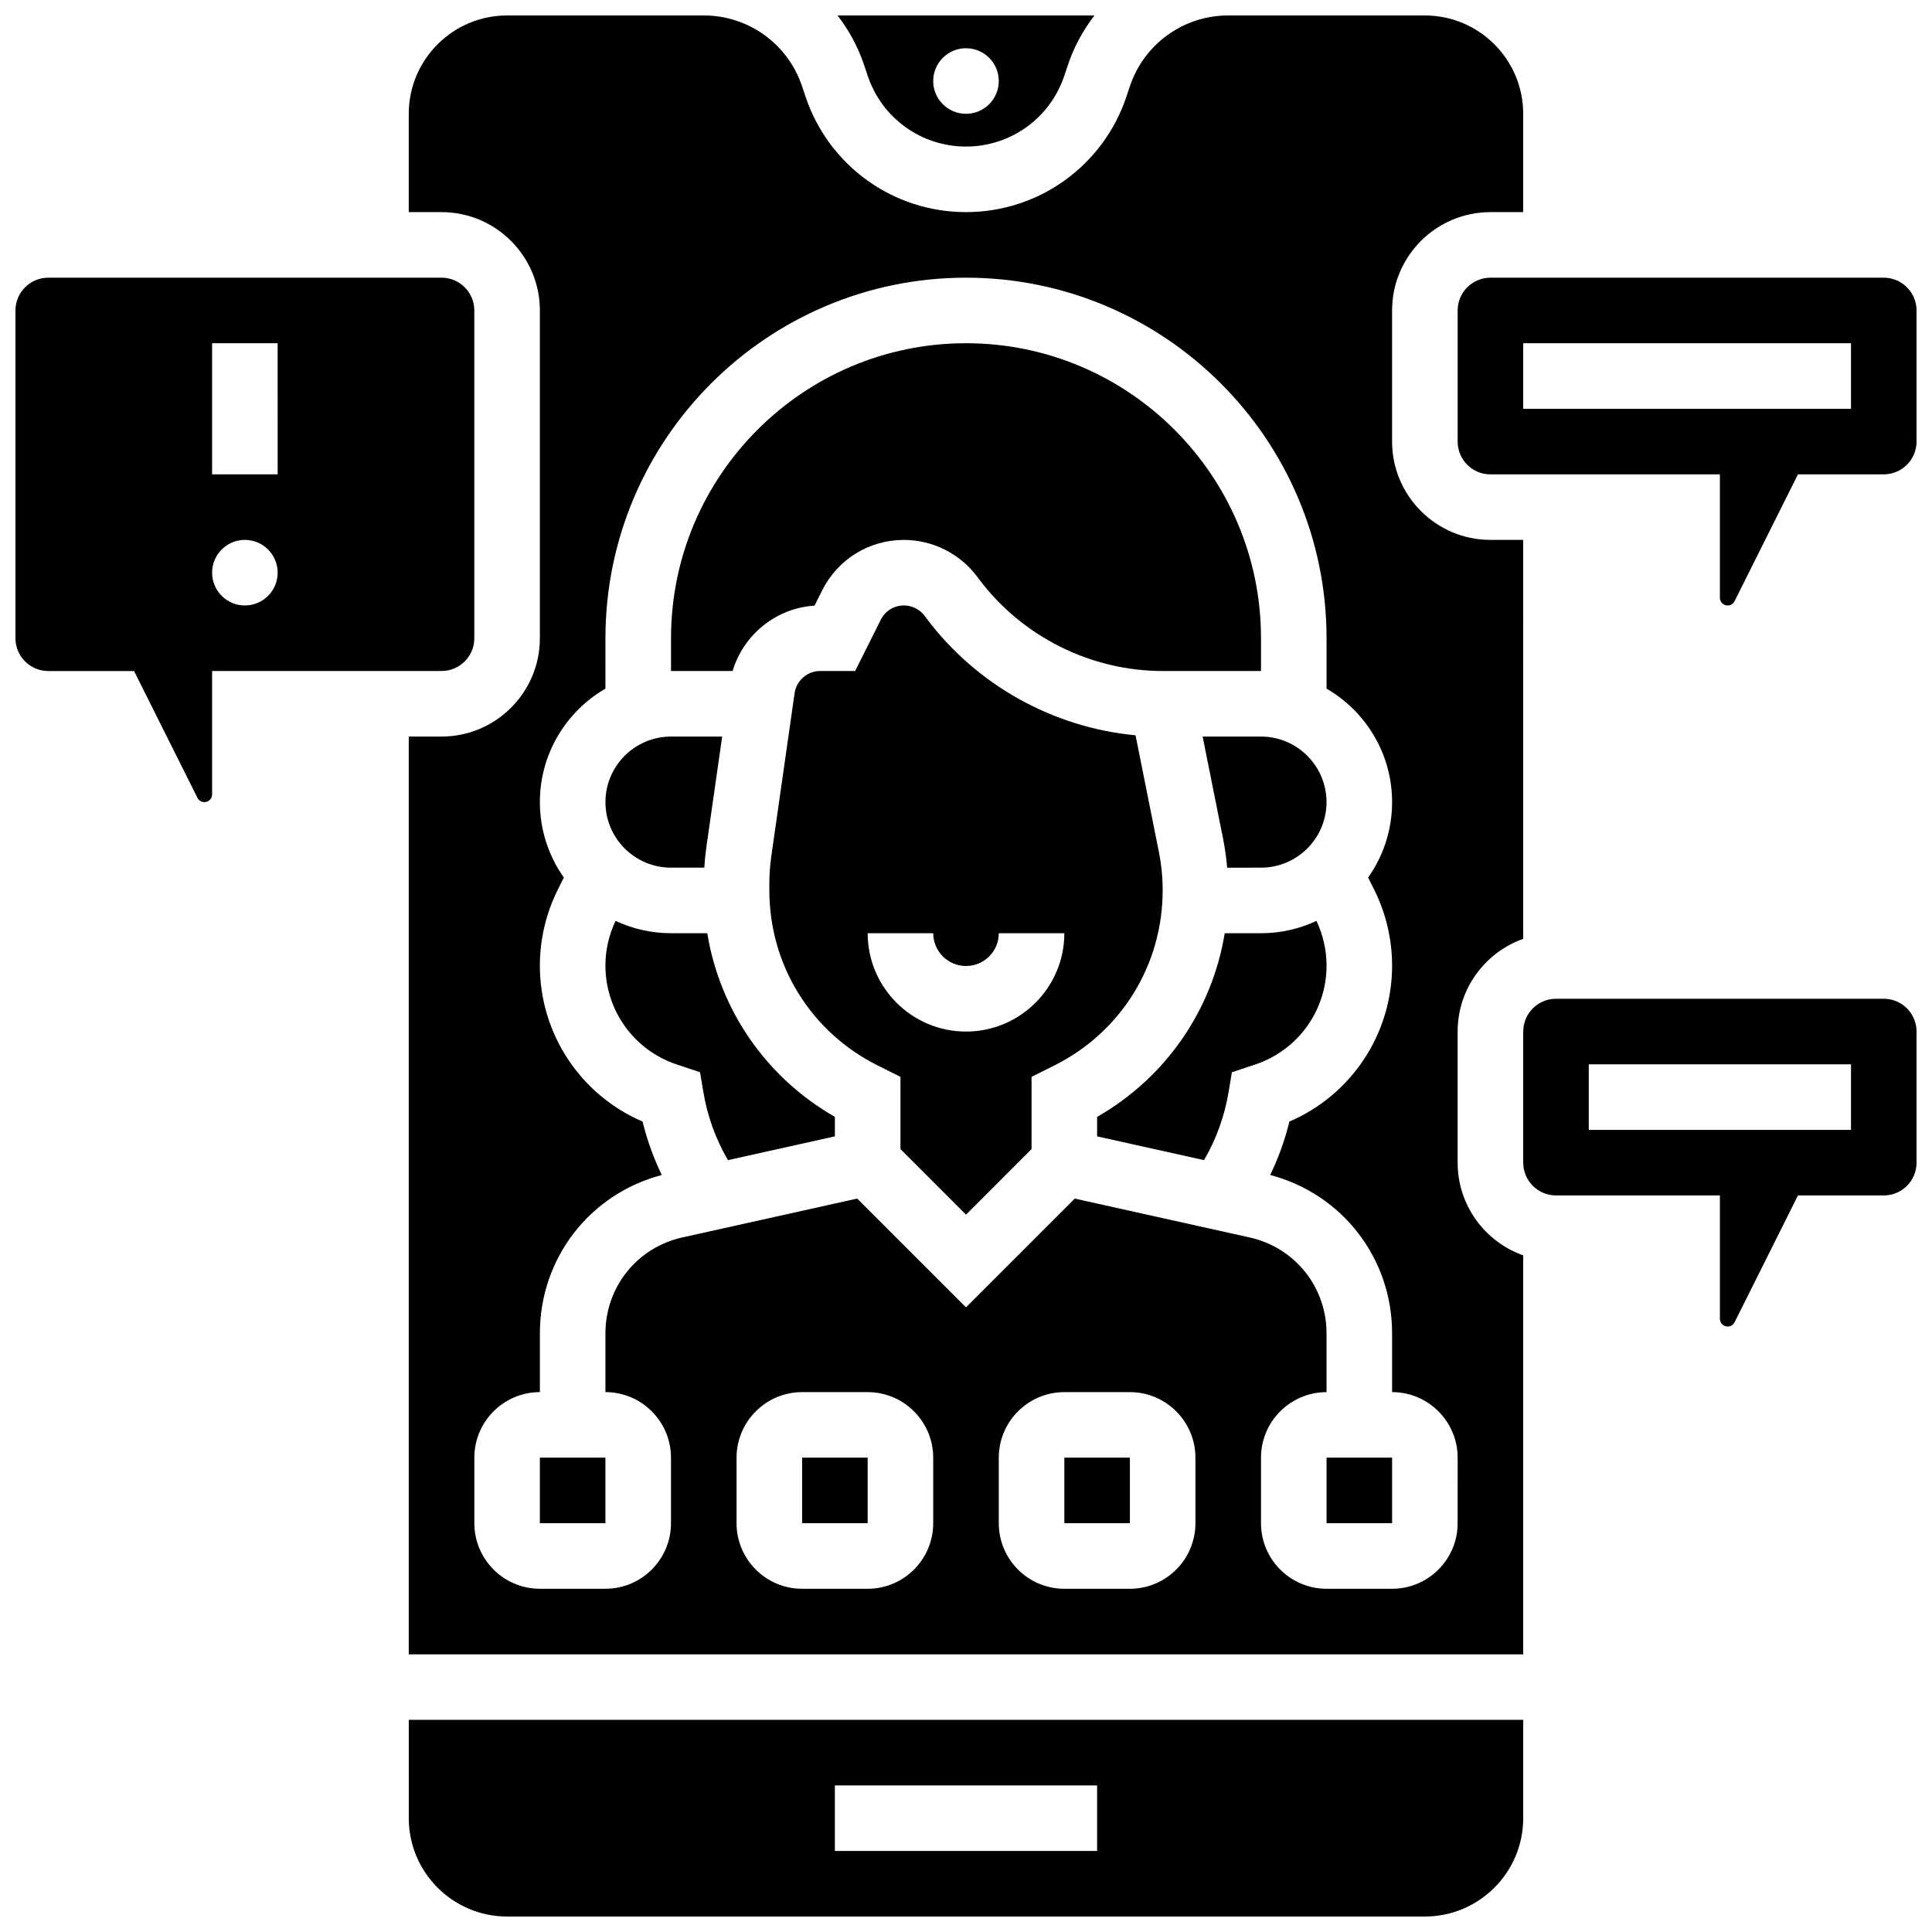
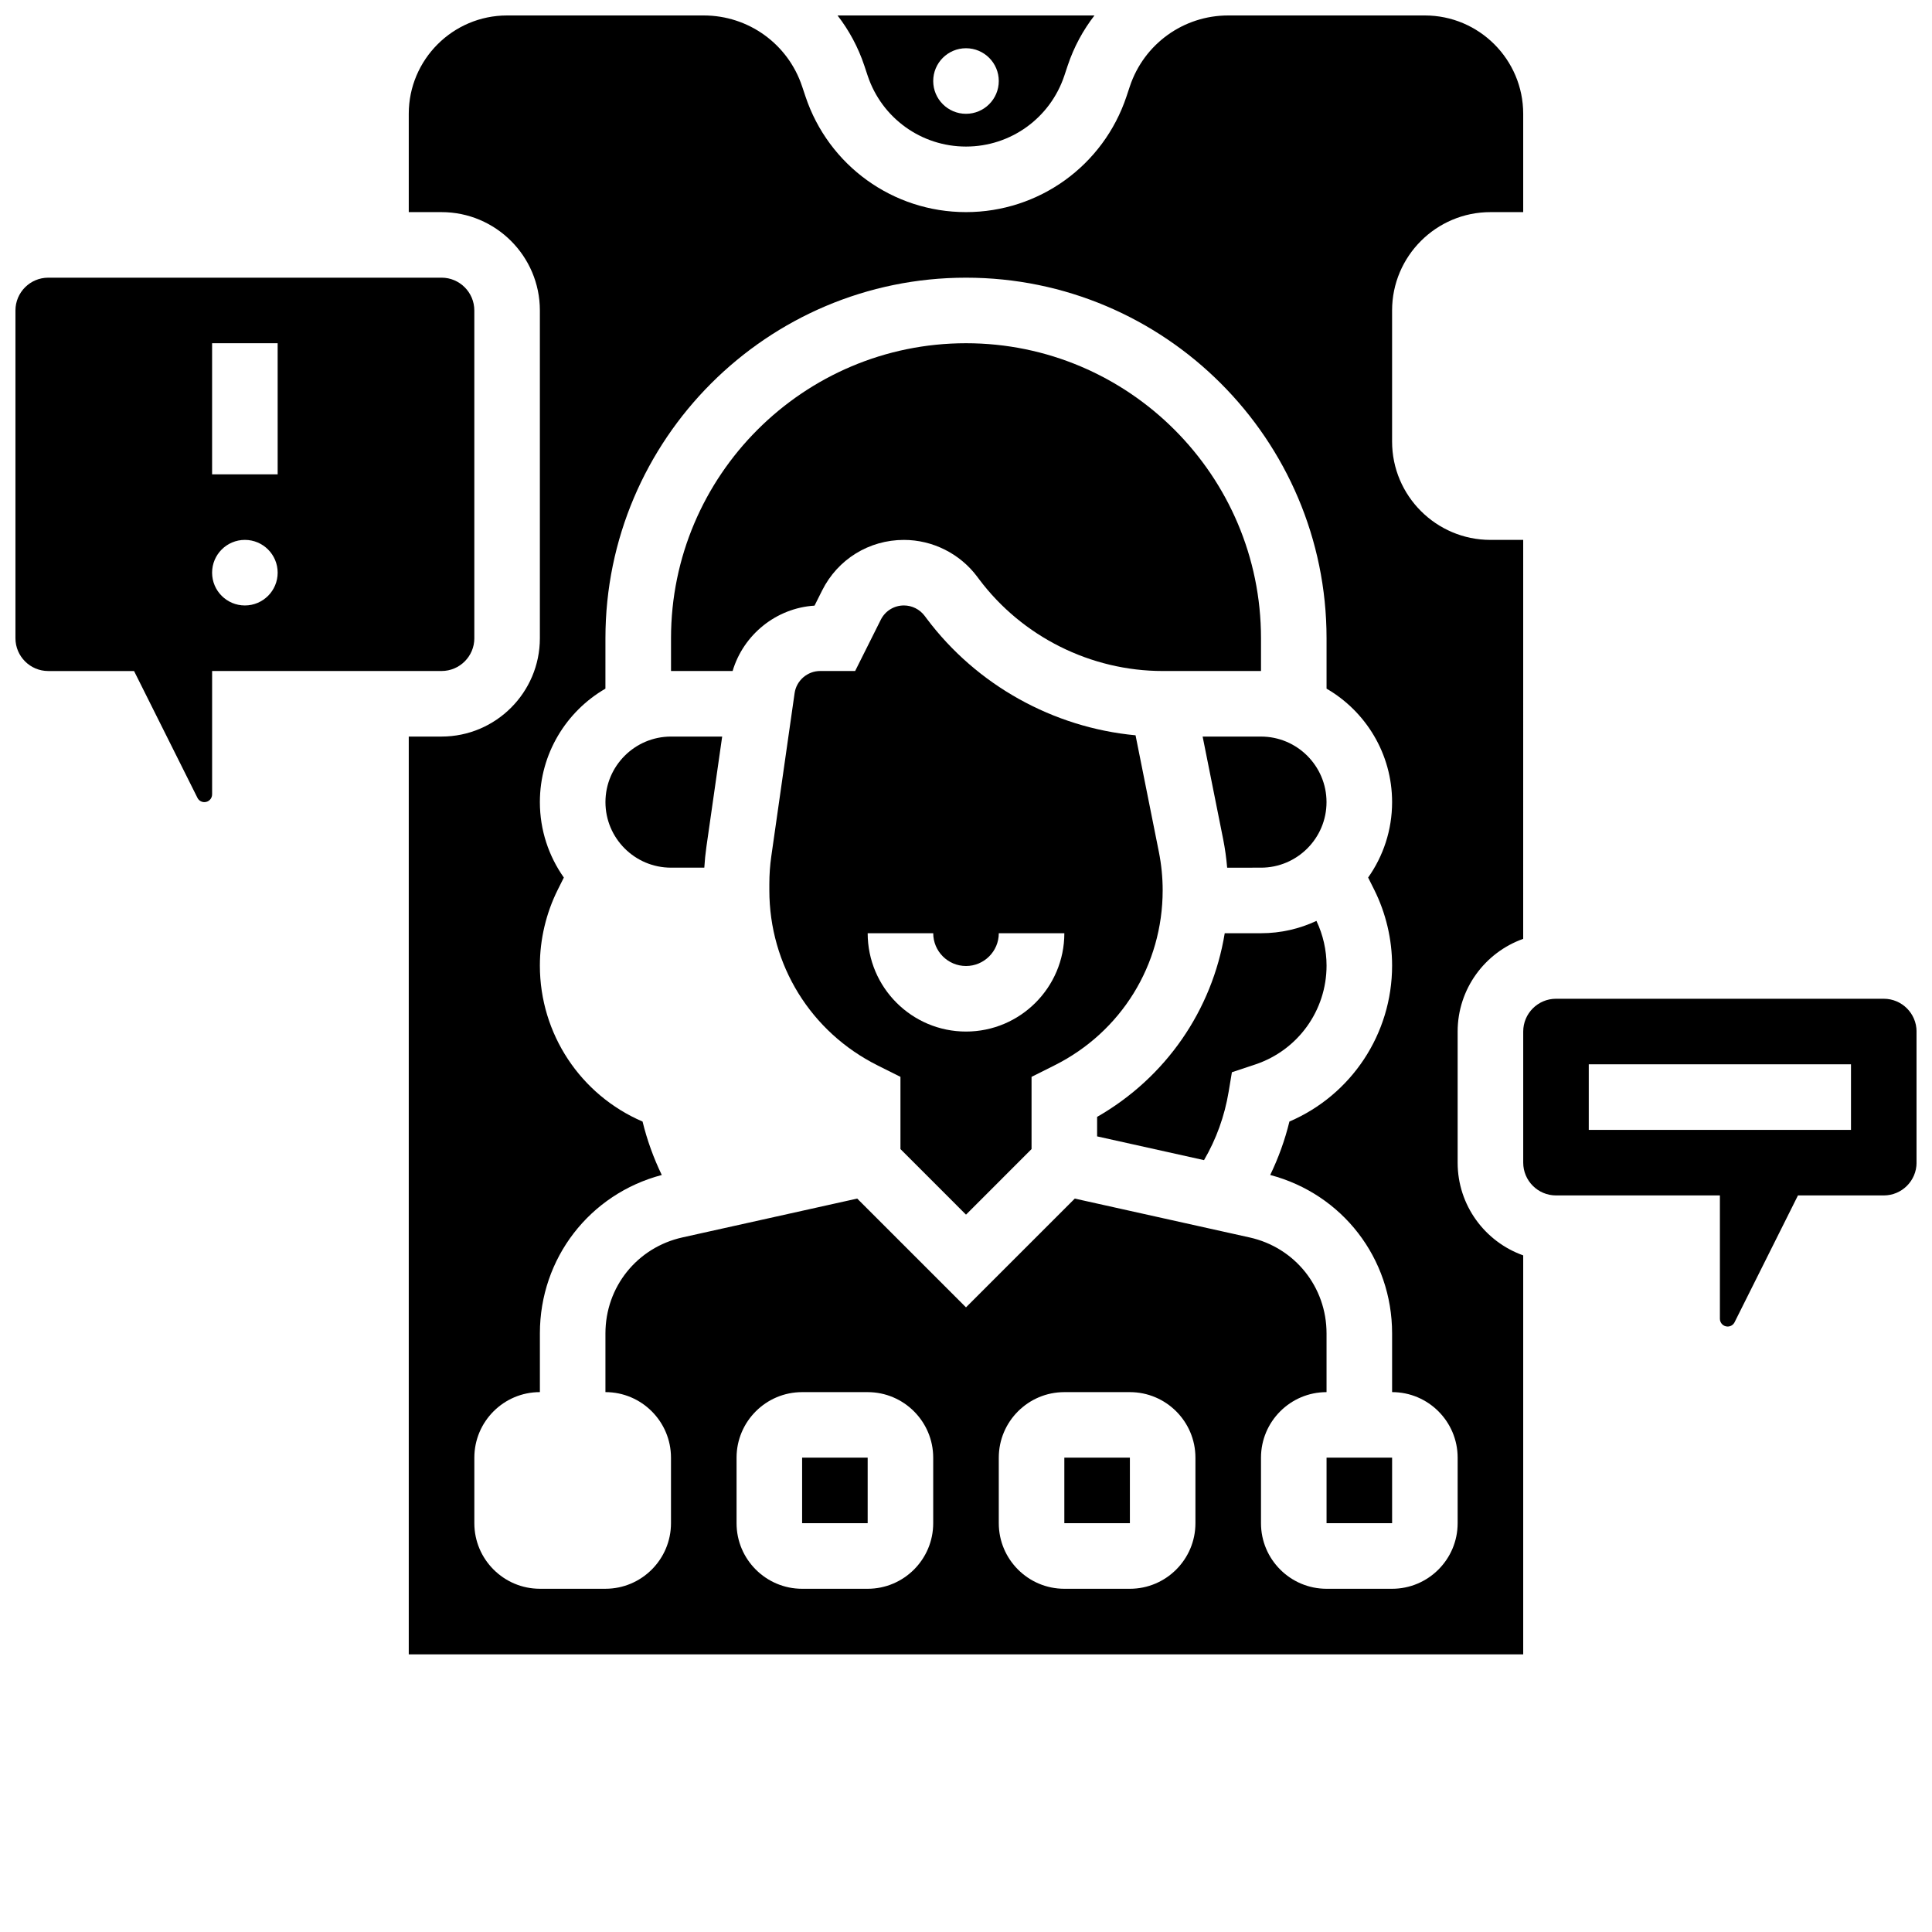
<svg xmlns="http://www.w3.org/2000/svg" width="800px" height="800px" version="1.1" viewBox="144 144 512 512">
  <defs>
    <clipPath id="f">
      <path d="m365 148.09h70v34.906h-70z" />
    </clipPath>
    <clipPath id="e">
-       <path d="m252 599h296v52.902h-296z" />
-     </clipPath>
+       </clipPath>
    <clipPath id="d">
      <path d="m148.09 217h121.91v140h-121.91z" />
    </clipPath>
    <clipPath id="c">
-       <path d="m530 217h121.9v88h-121.9z" />
-     </clipPath>
+       </clipPath>
    <clipPath id="b">
      <path d="m252 148.09h296v434.91h-296z" />
    </clipPath>
    <clipPath id="a">
      <path d="m547 408h104.9v88h-104.9z" />
    </clipPath>
  </defs>
-   <path d="m331.43 391.31h-9.613c-5.25 0-10.227-1.176-14.695-3.269-1.746 3.684-2.68 7.766-2.68 11.84 0 11.91 7.594 22.445 18.891 26.211l6.188 2.062 0.859 5.16c1.078 6.481 3.281 12.551 6.531 18.129l28.34-6.297v-5.164c-18.215-10.434-30.477-28.258-33.82-48.672z" />
  <path d="m359.86 304.5 2.016-4.027c4.129-8.258 12.43-13.391 21.668-13.391 7.586 0 14.828 3.625 19.379 9.691l0.551 0.734c11.422 15.227 29.609 24.316 48.645 24.316h26.059v-8.688c0-43.105-35.07-78.176-78.176-78.176s-78.176 35.07-78.176 78.176v8.688h16.324c2.859-9.637 11.555-16.691 21.711-17.324z" />
  <path d="m321.82 373.94h8.828c0.113-1.84 0.293-3.672 0.551-5.488l4.184-29.254h-13.562c-9.578 0-17.371 7.793-17.371 17.371s7.793 17.371 17.371 17.371z" />
  <g clip-path="url(#f)">
    <path d="m373.94 164.06c3.742 11.234 14.215 18.781 26.059 18.781 11.84 0 22.312-7.547 26.059-18.781l0.891-2.676c1.633-4.902 4.059-9.367 7.094-13.289h-68.09c3.035 3.922 5.461 8.387 7.094 13.285zm26.059-7.277c4.797 0 8.688 3.891 8.688 8.688s-3.891 8.688-8.688 8.688-8.688-3.891-8.688-8.688c0-4.801 3.891-8.688 8.688-8.688z" />
  </g>
-   <path d="m287.07 530.29h17.371v17.371h-17.371z" />
  <path d="m426.06 530.29h17.371v17.371h-17.371z" />
  <g clip-path="url(#e)">
    <path d="m252.33 625.84c0 14.367 11.691 26.059 26.059 26.059h243.22c14.367 0 26.059-11.691 26.059-26.059v-26.059h-295.34zm112.92-8.688h69.492v17.371h-69.492z" />
  </g>
  <g clip-path="url(#d)">
    <path d="m269.7 313.14v-86.867c0-4.789-3.898-8.688-8.688-8.688l-104.23 0.004c-4.789 0-8.688 3.898-8.688 8.688v86.863c0 4.789 3.898 8.688 8.688 8.688h22.742l16.805 33.613c0.352 0.699 1.055 1.133 1.832 1.133 1.129 0 2.051-0.922 2.051-2.051v-32.699h60.805c4.789 0 8.688-3.894 8.688-8.684zm-60.805-8.688c-4.797 0-8.688-3.891-8.688-8.688s3.891-8.688 8.688-8.688c4.797 0 8.688 3.891 8.688 8.688s-3.891 8.688-8.688 8.688zm8.688-34.746h-17.375v-34.746h17.371z" />
  </g>
  <path d="m356.57 530.29h17.371v17.371h-17.371z" />
  <path d="m462.71 339.2 5.434 27.16c0.5 2.504 0.848 5.039 1.066 7.586l8.961-0.004c9.578 0 17.371-7.793 17.371-17.371s-7.793-17.371-17.371-17.371z" />
  <g clip-path="url(#c)">
    <path d="m643.22 217.59h-104.24c-4.789 0-8.688 3.898-8.688 8.688v34.746c0 4.789 3.898 8.688 8.688 8.688h60.805v32.695c0 1.129 0.922 2.051 2.051 2.051 0.781 0 1.484-0.434 1.836-1.133l16.805-33.617h22.742c4.789 0 8.688-3.898 8.688-8.688l-0.004-34.746c0-4.789-3.894-8.684-8.684-8.684zm-8.688 34.746h-86.863v-17.375h86.863z" />
  </g>
  <g clip-path="url(#b)">
    <path d="m530.29 452.12v-34.746c0-11.324 7.262-20.98 17.371-24.566l0.004-105.73h-8.688c-14.367 0-26.059-11.691-26.059-26.059v-34.746c0-14.367 11.691-26.059 26.059-26.059h8.688v-26.059c0-14.367-11.691-26.059-26.059-26.059h-52.121c-11.84 0-22.312 7.547-26.059 18.781l-0.891 2.676c-6.113 18.34-23.211 30.66-42.539 30.66-19.332 0-36.426-12.32-42.539-30.66l-0.895-2.676c-3.742-11.234-14.215-18.781-26.059-18.781h-52.117c-14.367 0-26.059 11.691-26.059 26.059v26.059h8.688c14.367 0 26.059 11.691 26.059 26.059v86.863c0 14.367-11.691 26.059-26.059 26.059h-8.688v243.22h295.34v-105.73c-10.109-3.586-17.375-13.238-17.375-24.562zm-138.98 95.551c0 9.578-7.793 17.371-17.371 17.371h-17.371c-9.578 0-17.371-7.793-17.371-17.371v-17.371c0-9.578 7.793-17.371 17.371-17.371h17.371c9.578 0 17.371 7.793 17.371 17.371zm69.492 0c0 9.578-7.793 17.371-17.371 17.371h-17.371c-9.578 0-17.371-7.793-17.371-17.371v-17.371c0-9.578 7.793-17.371 17.371-17.371h17.371c9.578 0 17.371 7.793 17.371 17.371zm69.488 0c0 9.578-7.793 17.371-17.371 17.371h-17.371c-9.578 0-17.371-7.793-17.371-17.371v-17.371c0-9.578 7.793-17.371 17.371-17.371v-15.559c0-12.309-8.391-22.77-20.406-25.438l-46.312-10.293-28.832 28.824-28.828-28.828-46.312 10.293c-12.02 2.668-20.41 13.129-20.41 25.438v15.559c9.578 0 17.371 7.793 17.371 17.371v17.371c0 9.578-7.793 17.371-17.371 17.371h-17.371c-9.578 0-17.371-7.793-17.371-17.371v-17.371c0-9.578 7.793-17.371 17.371-17.371v-15.559c0-19.926 13.195-36.941 32.301-41.98-2.18-4.523-3.902-9.277-5.09-14.16-16.426-7.055-27.215-23.219-27.215-41.336 0-6.949 1.645-13.91 4.75-20.125l1.602-3.203c-3.992-5.66-6.352-12.555-6.352-19.992 0-12.832 6.996-24.055 17.371-30.07l0.004-13.359c0-52.688 42.863-95.551 95.551-95.551s95.551 42.863 95.551 95.551v13.359c10.375 6.016 17.371 17.238 17.371 30.07 0 7.438-2.356 14.332-6.352 19.988l1.602 3.203c3.109 6.219 4.75 13.176 4.75 20.125 0 18.121-10.789 34.285-27.211 41.336-1.188 4.887-2.91 9.637-5.09 14.16 19.105 5.043 32.301 22.059 32.301 41.984v15.559c9.578 0 17.371 7.793 17.371 17.371z" />
  </g>
  <g clip-path="url(#a)">
    <path d="m643.22 408.68h-86.863c-4.789 0-8.688 3.898-8.688 8.688v34.746c0 4.789 3.898 8.688 8.688 8.688h43.434v32.695c0 1.129 0.922 2.051 2.051 2.051 0.781 0 1.484-0.434 1.836-1.133l16.801-33.613h22.742c4.789 0 8.688-3.898 8.688-8.688v-34.746c-0.004-4.789-3.898-8.688-8.688-8.688zm-8.688 34.746h-69.492v-17.371h69.492z" />
  </g>
  <path d="m495.55 530.29h17.371v17.371h-17.371z" />
  <path d="m495.55 399.89c0-4.078-0.93-8.156-2.68-11.844-4.465 2.094-9.441 3.269-14.691 3.269h-9.613c-3.344 20.414-15.605 38.234-33.82 48.672v5.164l28.332 6.297c3.25-5.578 5.449-11.652 6.527-18.129l0.859-5.16 6.191-2.062c11.305-3.766 18.895-14.301 18.895-26.207z" />
  <path d="m452.12 379.94c0-3.406-0.34-6.832-1.008-10.176l-6.18-30.902c-21.805-2.043-42.113-13.281-55.352-30.934l-0.551-0.734c-1.289-1.715-3.336-2.742-5.481-2.742-2.613 0-4.961 1.453-6.129 3.789l-6.797 13.582h-9.266c-3.387 0-6.305 2.527-6.781 5.883l-6.172 43.203c-0.348 2.422-0.52 4.891-0.52 7.336v1.691c0 19.777 10.988 37.562 28.68 46.406l6.066 3.035v19.141l17.371 17.375 17.371-17.375v-19.141l6.062-3.035c17.695-8.844 28.684-26.625 28.684-46.402zm-52.117 37.434c-14.367 0-26.059-11.691-26.059-26.059h17.371c0 4.789 3.898 8.688 8.688 8.688s8.688-3.898 8.688-8.688h17.371c0 14.367-11.691 26.059-26.059 26.059z" />
</svg>